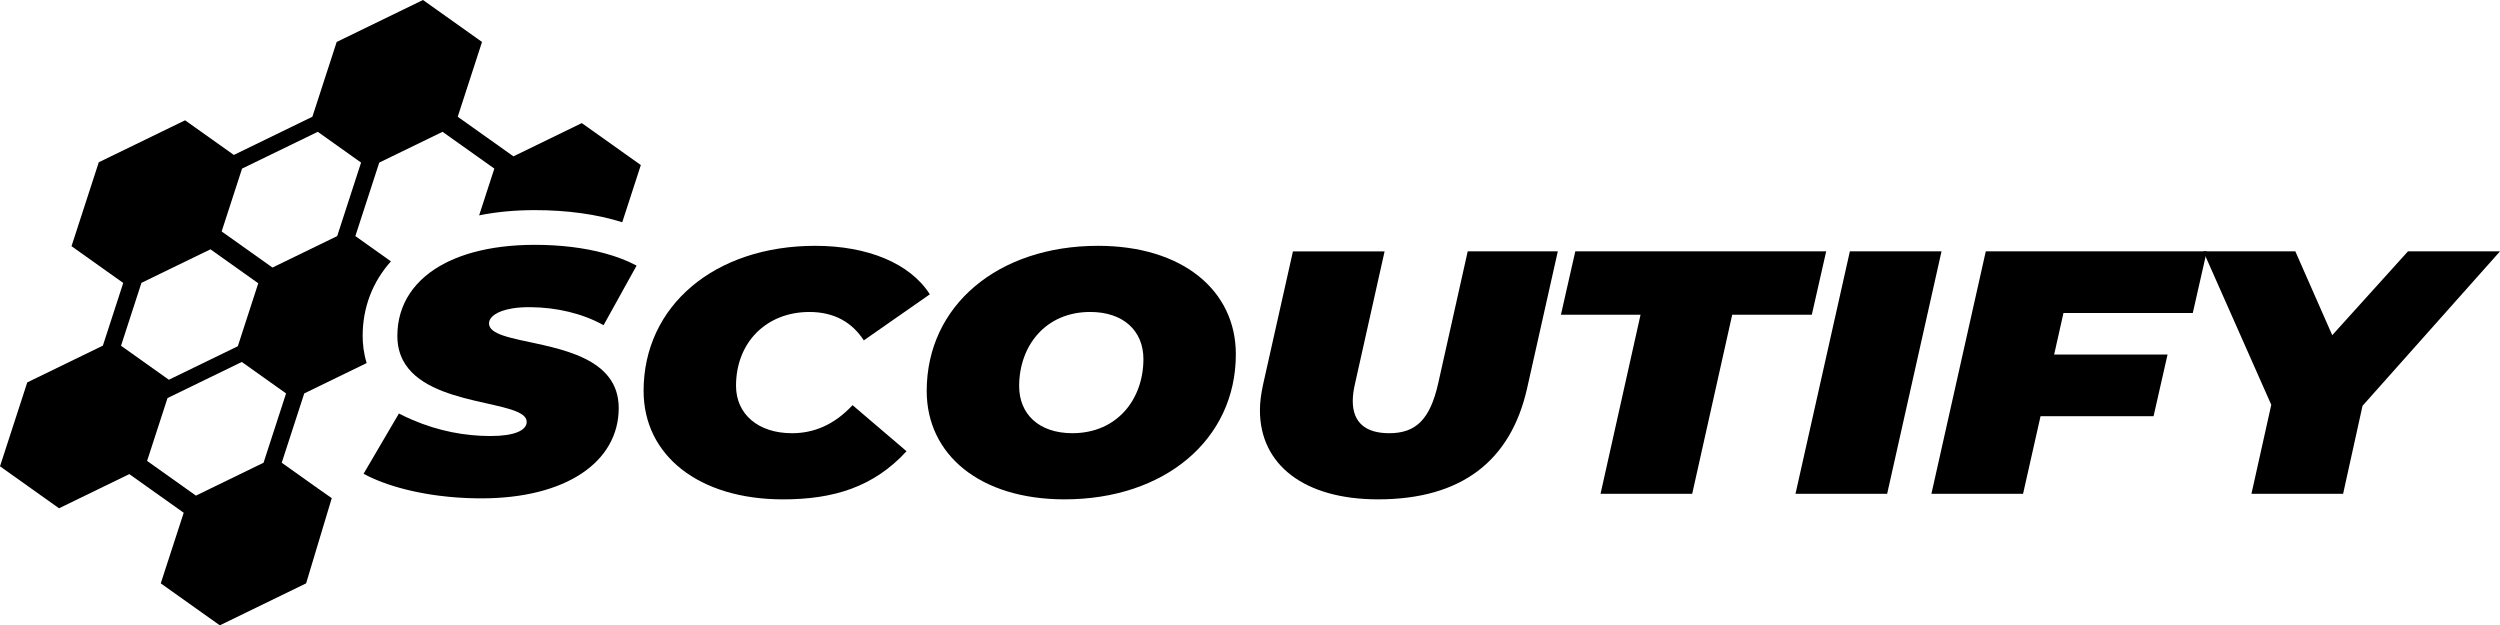
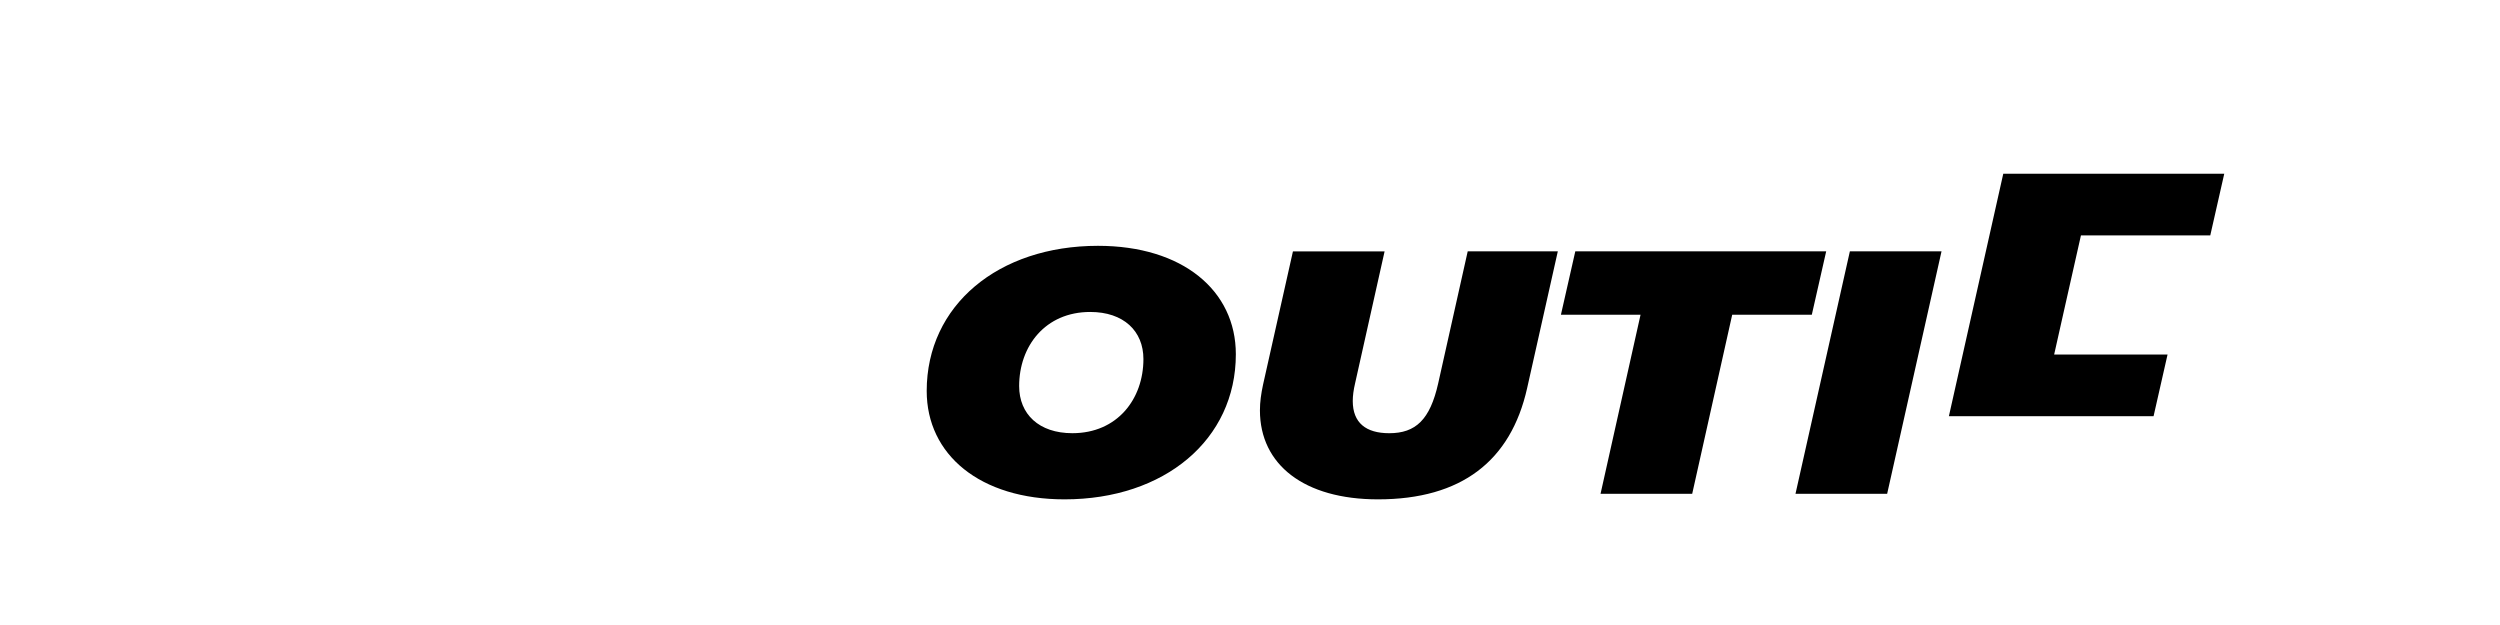
<svg xmlns="http://www.w3.org/2000/svg" id="Layer_1" data-name="Layer 1" viewBox="0 0 1513 378.45">
-   <path d="M200.78,301.48l-8.64-6.04-1.1-.79-20.54-14.61,13.63-41.94,37.79-18.38c-1.83-5.82-2.44-11.46-2.44-16.42,0-17.16,5.96-32.69,17.11-45.12l-21.53-15.3,14.46-44.48,38.31-18.63,31.34,22.27-9.2,28.3c10.4-2.1,21.7-3.17,33.72-3.17,19.68,0,37.61,2.51,52.89,7.34l11.25-34.61-35.73-25.4-41.37,20.12-33.72-23.96,14.71-45.27L255.99,0l-52.23,25.39-14.71,45.27-47.53,23.11-29.5-20.96-52.24,25.39-16.5,50.79,31.31,22.25-12.33,37.94-45.76,22.25L0,282.21l35.73,25.4,42.53-20.68,32.92,23.39-13.89,42.73,35.74,25.4,52.23-25.4,15.52-51.57M73.24,209.24l12.36-38.06,41.76-20.3,16.04,11.39,12.9,9.17-12.37,38.1-18.87,9.17-22.87,11.11-28.95-20.58ZM159.5,280.04l-40.92,19.91-29.56-21.01,12.36-38.03,26.09-12.68,18.86-9.17,26.8,19.04-13.63,41.94ZM204.07,142.88l-39.17,19.04-12.91-9.17-17.85-12.68,12.36-38.03,45.82-22.27,26.2,18.63-14.45,44.48Z" />
  <path d="M560.84,236.6c0-51.78,43.25-87.83,103.65-87.83,51.24,0,83.44,27.04,83.44,65.61,0,51.78-43.25,87.83-103.65,87.83-51.24,0-83.44-27.04-83.44-65.61ZM692,217.31c0-16.98-11.99-28.51-32.2-28.51-27.27,0-43.01,20.75-43.01,44.86,0,16.98,11.99,28.51,32.2,28.51,27.27,0,43.01-20.75,43.01-44.86Z" />
  <path d="M762.51,248.34c0-5.03.71-10.06,1.88-15.51l18.1-80.7h55.47l-17.86,79.87c-.94,3.98-1.41,7.55-1.41,10.69,0,13.21,7.99,19.49,22.09,19.49,15.98,0,24.68-8.18,29.62-30.19l17.86-79.87h54.53l-18.57,82.8c-9.87,44.02-39.72,67.29-90.26,67.29-44.66,0-71.45-20.96-71.45-53.87Z" />
  <path d="M992.85,190.48h-48.18l8.7-38.36h151.84l-8.7,38.36h-48.18l-24.21,108.37h-55.47l24.21-108.37Z" />
  <path d="M1119.54,152.12h55.47l-32.91,146.74h-55.47l32.91-146.74Z" />
-   <path d="M1248.81,189.43l-5.64,25.15h68.63l-8.46,37.31h-68.4l-10.58,46.96h-55.47l32.91-146.74h133.74l-8.46,37.31h-78.27Z" />
-   <path d="M1429.8,245.61l-11.75,53.24h-55.47l11.99-53.87-41.13-92.86h55.7l22.33,50.73,45.83-50.73h55.7l-83.21,93.49Z" />
+   <path d="M1248.81,189.43l-5.64,25.15h68.63l-8.46,37.31h-68.4h-55.47l32.91-146.74h133.74l-8.46,37.31h-78.27Z" />
  <g>
-     <path d="M374.45,246.9c0,32.7-31.96,54.71-83.2,54.71-.84,0-1.68-.01-2.51-.02-8.02-.09-15.76-.66-23.1-1.6-11.5-1.48-22-3.91-30.94-6.96-4.38-1.49-8.37-3.13-11.93-4.89-.94-.46-1.86-.93-2.74-1.41l21.39-36.47c2.76,1.42,5.54,2.73,8.32,3.91,15.67,6.69,31.58,9.71,47.15,9.71,14.34,0,21.86-3.35,21.86-8.59,0-13.56-59.77-8.38-74.85-37.22-2.17-4.16-3.42-9.03-3.42-14.77,0-19.26,10.43-34.66,29.26-44.24,0-.01.03-.01.04-.02l2.07-1.01c4.39-2.07,9.21-3.83,14.43-5.27,10.82-2.99,23.36-4.59,37.41-4.59,15.46,0,29.88,1.76,42.26,5.13,7.19,1.95,13.7,4.44,19.32,7.45l-19.98,36.05c-12.84-7.15-28.36-10.72-43.94-10.89-.4-.01-.79-.01-1.19-.01-3.8,0-7.14.26-10.04.74-9.48,1.53-14.17,5.26-14.17,9.11,0,3.36,3.41,5.58,8.8,7.39,2.88.97,6.33,1.82,10.13,2.67,23.23,5.19,59.57,10.28,59.57,41.09Z" />
-     <path d="M191.04,294.65l-.08.14,1.18.65-1.1-.79Z" />
-   </g>
-   <path d="M389.5,236.6c0-51.57,43.01-87.83,103.89-87.83,31.5,0,57.35,10.48,69.34,29.35l-39.96,27.88c-7.05-10.9-17.86-17.19-32.91-17.19-26.09,0-44.42,18.45-44.42,44.65,0,17.19,13.4,28.72,33.85,28.72,12.93,0,25.39-4.82,36.67-16.98l32.67,27.88c-19.98,21.8-44.42,29.14-74.74,29.14-51,0-84.38-26.62-84.38-65.61Z" />
+     </g>
</svg>